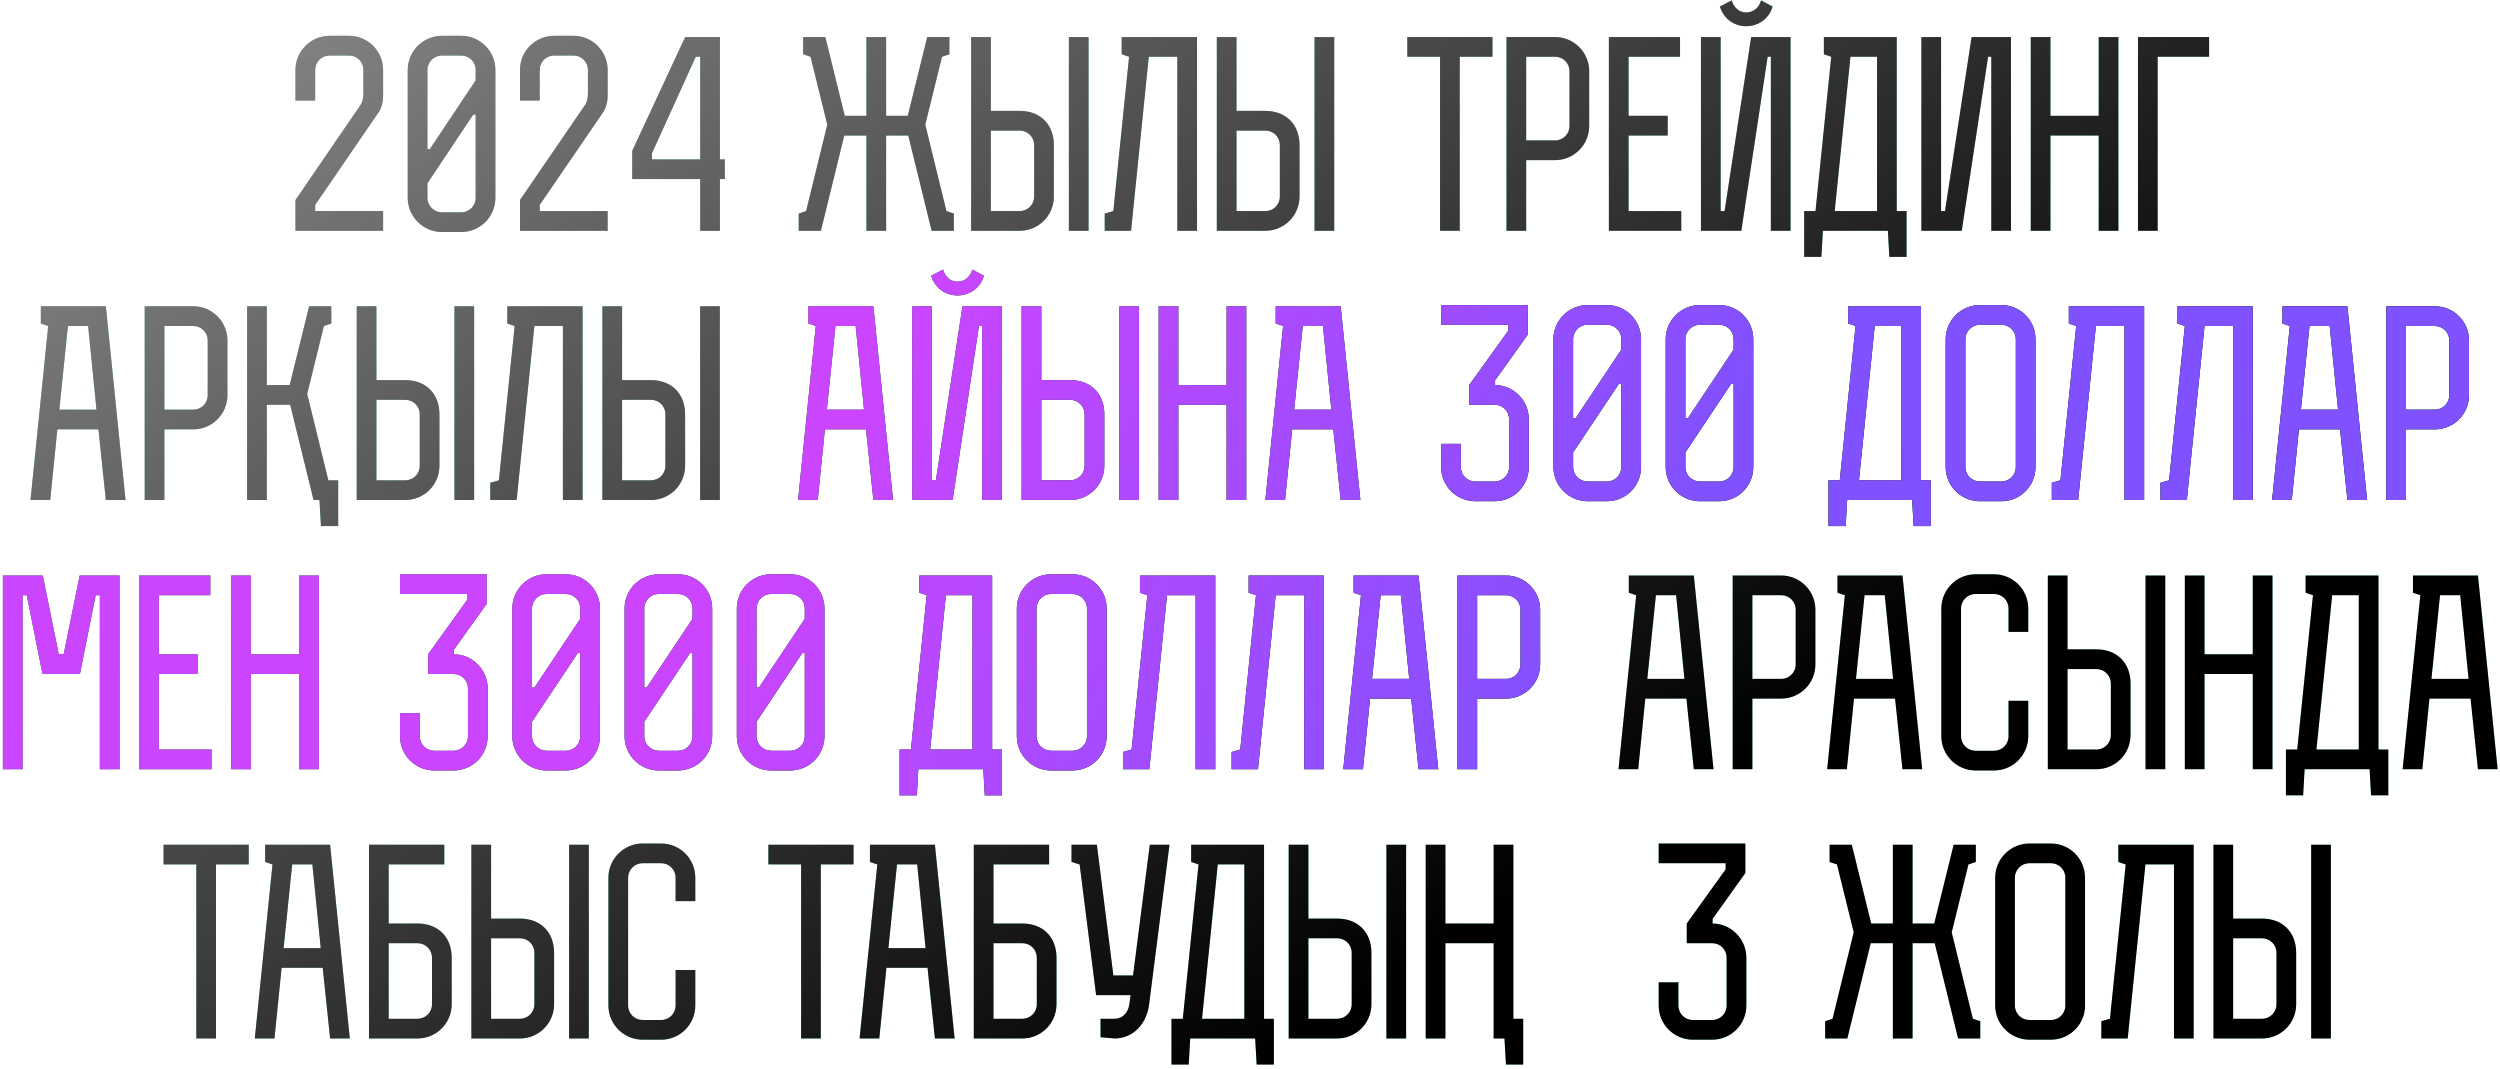
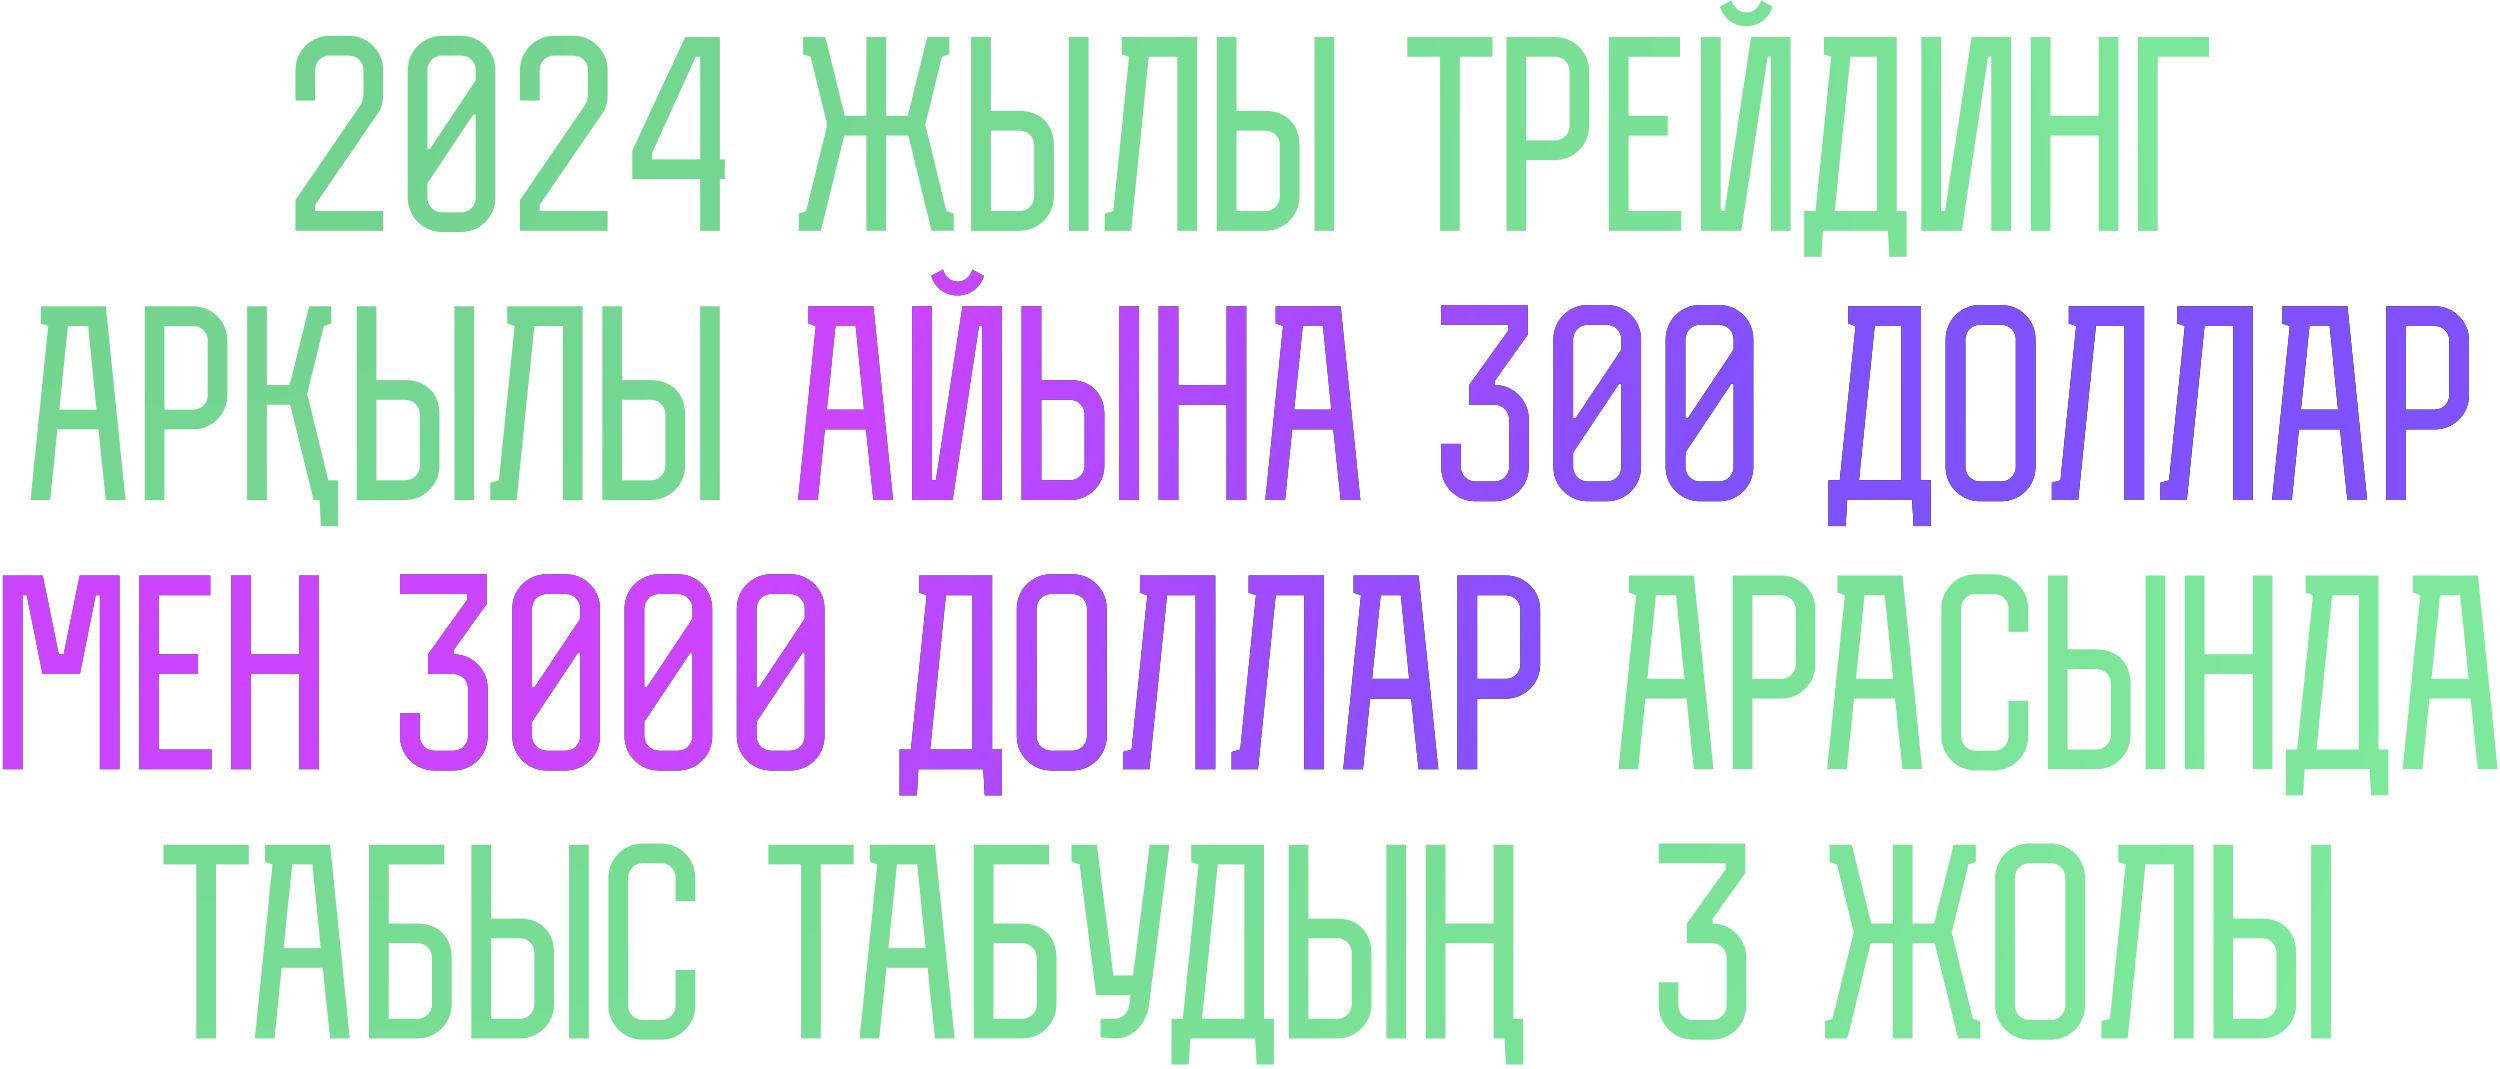
<svg xmlns="http://www.w3.org/2000/svg" width="325" height="139" viewBox="0 0 325 139" fill="none">
  <path d="M49.804 27.44V30H38.413V26L46.892 13.616C47.181 13.2 47.245 12.528 47.245 12.112V9.104C47.245 8.048 46.413 7.216 45.356 7.216H42.861C41.804 7.216 40.972 8.048 40.972 9.104V13.072H38.413V9.104C38.413 6.64 40.397 4.656 42.861 4.656H45.356C47.821 4.656 49.804 6.64 49.804 9.104V12.432C49.804 13.296 49.581 14.032 49.228 14.576L40.972 26.64V27.44H49.804ZM59.95 4.656C62.414 4.656 64.398 6.64 64.398 9.104V25.712C64.398 28.176 62.414 30.16 59.95 30.16H57.454C55.022 30.16 53.006 28.176 53.006 25.712V9.104C53.006 6.64 55.022 4.656 57.454 4.656H59.95ZM61.838 25.712V14.896H61.518L55.566 23.824V25.712C55.566 26.768 56.43 27.6 57.454 27.6H59.95C61.006 27.6 61.838 26.768 61.838 25.712ZM55.566 9.104V19.376H55.886L61.838 10.448V9.104C61.838 8.048 61.006 7.216 59.95 7.216H57.454C56.43 7.216 55.566 8.048 55.566 9.104ZM78.992 27.44V30H67.6V26L76.08 13.616C76.368 13.2 76.432 12.528 76.432 12.112V9.104C76.432 8.048 75.6 7.216 74.544 7.216H72.048C70.992 7.216 70.16 8.048 70.16 9.104V13.072H67.6V9.104C67.6 6.64 69.584 4.656 72.048 4.656H74.544C77.008 4.656 78.992 6.64 78.992 9.104V12.432C78.992 13.296 78.768 14.032 78.416 14.576L70.16 26.64V27.44H78.992ZM93.586 23.28V30H91.026V23.28H82.194V19.6L89.074 4.816H93.586V20.72H94.226V23.28H93.586ZM90.45 7.376L84.754 19.92V20.72H91.026V7.376H90.45ZM104.411 7.056V4.816H107.291L109.819 15.056H112.635V4.816H115.195V15.056H118.011L120.539 4.816H123.419V7.056L122.459 7.376L120.283 16.208L123.035 27.44L123.995 27.76V30H121.115L118.075 17.616H115.195V30H112.635V17.616H109.755L106.715 30H103.835V27.76L104.795 27.44L107.547 16.208L105.371 7.376L104.411 7.056ZM128.809 27.44H132.553C133.609 27.44 134.441 26.608 134.441 25.552V18.864C134.441 17.808 133.609 16.976 132.553 16.976H128.809V27.44ZM126.249 4.816H128.809V14.416H132.553C135.241 14.416 137.001 16.176 137.001 18.864V25.552C137.001 28.016 135.017 30 132.553 30H126.249V4.816ZM141.513 4.816V30H138.953V4.816H141.513ZM155.613 4.816V30H153.053V7.376H149.341L147.037 30H143.613V27.76L144.733 27.44L146.781 7.376L145.821 7.056V4.816H155.613ZM160.746 27.44H164.49C165.546 27.44 166.378 26.608 166.378 25.552V18.864C166.378 17.808 165.546 16.976 164.49 16.976H160.746V27.44ZM158.186 4.816H160.746V14.416H164.49C167.178 14.416 168.938 16.176 168.938 18.864V25.552C168.938 28.016 166.954 30 164.49 30H158.186V4.816ZM173.45 4.816V30H170.89V4.816H173.45ZM189.766 7.376V30H187.206V7.376H182.95V4.816H194.022V7.376H189.766ZM198.403 20.816V30H195.843V4.816H202.147C204.611 4.816 206.595 6.8 206.595 9.264V16.368C206.595 18.832 204.611 20.816 202.147 20.816H198.403ZM198.403 7.376V18.256H202.147C203.203 18.256 204.035 17.424 204.035 16.368V9.264C204.035 8.208 203.203 7.376 202.147 7.376H198.403ZM218.403 4.816V7.376H211.715V15.056H216.803V17.616H211.715V27.44H218.563V30H209.155V4.816H218.403ZM228.932 0.048C228.708 0.944 227.972 1.616 227.012 1.616C226.052 1.616 225.38 0.944 225.124 0.048L223.588 0.848C224.036 2.352 225.348 3.408 227.012 3.408C228.644 3.408 230.02 2.352 230.436 0.848L228.932 0.048ZM227.652 4.816H232.772V30H230.212V7.376H229.796L226.372 30H221.124V4.816H223.684V27.44H224.196L227.652 4.816ZM246.575 27.44H247.855V33.392H245.615L245.423 30H236.975L236.783 33.392H234.543V27.44H236.015L238.062 7.376L237.103 7.056V4.816H246.575V27.44ZM238.511 27.44H244.015V7.376H240.559L238.511 27.44ZM252.852 27.44L256.308 4.816H261.428V30H258.868V7.376H258.452L255.028 30H249.78V4.816H252.34V27.44H252.852ZM275.391 4.816V30H272.831V17.616H266.559V30H263.999V4.816H266.559V15.056H272.831V4.816H275.391ZM287.184 4.816V7.376H280.496V30H277.936V4.816H287.184ZM13.758 39.816L16.318 65H13.758L12.798 55.816H7.454L6.526 65H3.966L6.27 42.376L5.31 42.056V39.816H13.758ZM8.83 42.376L7.71 53.256H12.542L11.454 42.376H8.83ZM21.371 55.816V65H18.811V39.816H25.115C27.579 39.816 29.563 41.8 29.563 44.264V51.368C29.563 53.832 27.579 55.816 25.115 55.816H21.371ZM21.371 42.376V53.256H25.115C26.171 53.256 27.003 52.424 27.003 51.368V44.264C27.003 43.208 26.171 42.376 25.115 42.376H21.371ZM39.932 51.208L42.684 62.44H43.964V68.392H41.724L41.532 65H40.764L37.724 52.616H34.684V65H32.124V39.816H34.684V50.056H37.66L40.188 39.816H43.068V42.056L42.108 42.376L39.932 51.208ZM48.934 62.44H52.678C53.734 62.44 54.566 61.608 54.566 60.552V53.864C54.566 52.808 53.734 51.976 52.678 51.976H48.934V62.44ZM46.374 39.816H48.934V49.416H52.678C55.366 49.416 57.126 51.176 57.126 53.864V60.552C57.126 63.016 55.142 65 52.678 65H46.374V39.816ZM61.638 39.816V65H59.078V39.816H61.638ZM75.738 39.816V65H73.178V42.376H69.466L67.162 65H63.738V62.76L64.858 62.44L66.906 42.376L65.946 42.056V39.816H75.738ZM80.871 62.44H84.615C85.671 62.44 86.503 61.608 86.503 60.552V53.864C86.503 52.808 85.671 51.976 84.615 51.976H80.871V62.44ZM78.311 39.816H80.871V49.416H84.615C87.303 49.416 89.063 51.176 89.063 53.864V60.552C89.063 63.016 87.079 65 84.615 65H78.311V39.816ZM93.575 39.816V65H91.015V39.816H93.575ZM220.196 74.816L222.756 100H220.196L219.236 90.816H213.891L212.964 100H210.404L212.708 77.376L211.748 77.056V74.816H220.196ZM215.268 77.376L214.148 88.256H218.98L217.892 77.376H215.268ZM227.809 90.816V100H225.249V74.816H231.553C234.017 74.816 236.001 76.8 236.001 79.264V86.368C236.001 88.832 234.017 90.816 231.553 90.816H227.809ZM227.809 77.376V88.256H231.553C232.609 88.256 233.441 87.424 233.441 86.368V79.264C233.441 78.208 232.609 77.376 231.553 77.376H227.809ZM247.321 74.816L249.881 100H247.321L246.361 90.816H241.016L240.089 100H237.529L239.833 77.376L238.873 77.056V74.816H247.321ZM242.393 77.376L241.273 88.256H246.105L245.017 77.376H242.393ZM261.11 91.104H263.67V95.712C263.67 98.176 261.686 100.16 259.222 100.16H256.822C254.39 100.16 252.374 98.176 252.374 95.712V79.104C252.374 76.64 254.39 74.656 256.822 74.656H259.222C261.686 74.656 263.67 76.64 263.67 79.104V82.144H261.11V79.104C261.11 78.048 260.278 77.216 259.222 77.216H256.822C255.798 77.216 254.934 78.048 254.934 79.104V95.712C254.934 96.768 255.798 97.6 256.822 97.6H259.222C260.278 97.6 261.11 96.768 261.11 95.712V91.104ZM268.778 97.44H272.522C273.578 97.44 274.41 96.608 274.41 95.552V88.864C274.41 87.808 273.578 86.976 272.522 86.976H268.778V97.44ZM266.218 74.816H268.778V84.416H272.522C275.21 84.416 276.97 86.176 276.97 88.864V95.552C276.97 98.016 274.986 100 272.522 100H266.218V74.816ZM281.482 74.816V100H278.922V74.816H281.482ZM295.422 74.816V100H292.862V87.616H286.59V100H284.03V74.816H286.59V85.056H292.862V74.816H295.422ZM309.2 97.44H310.48V103.392H308.24L308.048 100H299.6L299.408 103.392H297.168V97.44H298.64L300.688 77.376L299.728 77.056V74.816H309.2V97.44ZM301.136 97.44H306.64V77.376H303.184L301.136 97.44ZM322.133 74.816L324.693 100H322.133L321.173 90.816H315.829L314.901 100H312.341L314.645 77.376L313.685 77.056V74.816H322.133ZM317.205 77.376L316.085 88.256H320.917L319.829 77.376H317.205ZM28.079 112.376V135H25.519V112.376H21.263V109.816H32.335V112.376H28.079ZM42.914 109.816L45.474 135H42.914L41.954 125.816H36.61L35.682 135H33.122L35.426 112.376L34.466 112.056V109.816H42.914ZM37.986 112.376L36.866 123.256H41.698L40.61 112.376H37.986ZM50.528 132.44H54.272C55.328 132.44 56.16 131.608 56.16 130.552V124.504C56.16 123.448 55.328 122.616 54.272 122.616H50.528V132.44ZM57.76 109.816V112.376H50.528V120.056H54.272C56.959 120.056 58.719 121.816 58.719 124.504V130.552C58.719 133.016 56.736 135 54.272 135H47.968V109.816H57.76ZM63.84 132.44H67.584C68.64 132.44 69.472 131.608 69.472 130.552V123.864C69.472 122.808 68.64 121.976 67.584 121.976H63.84V132.44ZM61.28 109.816H63.84V119.416H67.584C70.272 119.416 72.032 121.176 72.032 123.864V130.552C72.032 133.016 70.048 135 67.584 135H61.28V109.816ZM76.544 109.816V135H73.984V109.816H76.544ZM87.829 126.104H90.388V130.712C90.388 133.176 88.404 135.16 85.941 135.16H83.54C81.109 135.16 79.093 133.176 79.093 130.712V114.104C79.093 111.64 81.109 109.656 83.54 109.656H85.941C88.404 109.656 90.388 111.64 90.388 114.104V117.144H87.829V114.104C87.829 113.048 86.996 112.216 85.941 112.216H83.54C82.516 112.216 81.653 113.048 81.653 114.104V130.712C81.653 131.768 82.516 132.6 83.54 132.6H85.941C86.996 132.6 87.829 131.768 87.829 130.712V126.104ZM106.704 112.376V135H104.144V112.376H99.888V109.816H110.96V112.376H106.704ZM121.539 109.816L124.099 135H121.539L120.579 125.816H115.235L114.307 135H111.747L114.051 112.376L113.091 112.056V109.816H121.539ZM116.611 112.376L115.491 123.256H120.323L119.235 112.376H116.611ZM129.153 132.44H132.897C133.953 132.44 134.785 131.608 134.785 130.552V124.504C134.785 123.448 133.953 122.616 132.897 122.616H129.153V132.44ZM136.385 109.816V112.376H129.153V120.056H132.897C135.585 120.056 137.345 121.816 137.345 124.504V130.552C137.345 133.016 135.361 135 132.897 135H126.593V109.816H136.385ZM146.817 130.552L146.977 129.368H142.497L140.353 112.376L139.297 112.056V109.816H142.593L144.737 126.808H147.297L149.473 109.816H152.033L149.377 130.616C149.057 133.08 147.329 135 144.897 135L143.073 134.84V132.44H144.897C145.953 132.44 146.657 131.64 146.817 130.552ZM164.325 132.44H165.605V138.392H163.365L163.173 135H154.725L154.533 138.392H152.293V132.44H153.765L155.812 112.376L154.853 112.056V109.816H164.325V132.44ZM156.261 132.44H161.765V112.376H158.309L156.261 132.44ZM170.09 132.44H173.834C174.89 132.44 175.722 131.608 175.722 130.552V123.864C175.722 122.808 174.89 121.976 173.834 121.976H170.09V132.44ZM167.53 109.816H170.09V119.416H173.834C176.522 119.416 178.282 121.176 178.282 123.864V130.552C178.282 133.016 176.298 135 173.834 135H167.53V109.816ZM182.794 109.816V135H180.234V109.816H182.794ZM196.735 132.44H198.015V138.392H195.775L195.583 135H194.175V122.616H187.903V135H185.343V109.816H187.903V120.056H194.175V109.816H196.735V132.44ZM215.631 112.216V109.656H226.895V113.496L222.639 119.448V120.056C225.071 120.088 227.023 122.072 227.023 124.504V130.712C227.023 133.176 225.039 135.16 222.575 135.16H220.079C217.615 135.16 215.631 133.176 215.631 130.712V127.704H218.191V130.712C218.191 131.768 219.023 132.6 220.079 132.6H222.575C223.631 132.6 224.463 131.768 224.463 130.712V124.504C224.463 123.448 223.631 122.616 222.575 122.616H219.279V120.056L224.335 113.016V112.216H215.631ZM237.849 112.056V109.816H240.729L243.257 120.056H246.073V109.816H248.633V120.056H251.449L253.977 109.816H256.857V112.056L255.897 112.376L253.721 121.208L256.473 132.44L257.433 132.76V135H254.553L251.513 122.616H248.633V135H246.073V122.616H243.193L240.153 135H237.273V132.76L238.233 132.44L240.985 121.208L238.809 112.376L237.849 112.056ZM266.606 109.656C269.07 109.656 271.054 111.64 271.054 114.104V130.712C271.054 133.176 269.07 135.16 266.606 135.16H263.822C261.39 135.16 259.374 133.176 259.374 130.712V114.104C259.374 111.64 261.39 109.656 263.822 109.656H266.606ZM268.494 130.712V114.104C268.494 113.048 267.662 112.216 266.606 112.216H263.822C262.798 112.216 261.934 113.048 261.934 114.104V130.712C261.934 131.768 262.798 132.6 263.822 132.6H266.606C267.662 132.6 268.494 131.768 268.494 130.712ZM285.176 109.816V135H282.616V112.376H278.904L276.6 135H273.176V132.76L274.296 132.44L276.344 112.376L275.384 112.056V109.816H285.176ZM290.309 132.44H294.053C295.109 132.44 295.941 131.608 295.941 130.552V123.864C295.941 122.808 295.109 121.976 294.053 121.976H290.309V132.44ZM287.749 109.816H290.309V119.416H294.053C296.741 119.416 298.501 121.176 298.501 123.864V130.552C298.501 133.016 296.517 135 294.053 135H287.749V109.816ZM303.013 109.816V135H300.453V109.816H303.013Z" fill="url(#paint0_radial_309_48)" />
-   <path d="M49.804 27.44V30H38.413V26L46.892 13.616C47.181 13.2 47.245 12.528 47.245 12.112V9.104C47.245 8.048 46.413 7.216 45.356 7.216H42.861C41.804 7.216 40.972 8.048 40.972 9.104V13.072H38.413V9.104C38.413 6.64 40.397 4.656 42.861 4.656H45.356C47.821 4.656 49.804 6.64 49.804 9.104V12.432C49.804 13.296 49.581 14.032 49.228 14.576L40.972 26.64V27.44H49.804ZM59.95 4.656C62.414 4.656 64.398 6.64 64.398 9.104V25.712C64.398 28.176 62.414 30.16 59.95 30.16H57.454C55.022 30.16 53.006 28.176 53.006 25.712V9.104C53.006 6.64 55.022 4.656 57.454 4.656H59.95ZM61.838 25.712V14.896H61.518L55.566 23.824V25.712C55.566 26.768 56.43 27.6 57.454 27.6H59.95C61.006 27.6 61.838 26.768 61.838 25.712ZM55.566 9.104V19.376H55.886L61.838 10.448V9.104C61.838 8.048 61.006 7.216 59.95 7.216H57.454C56.43 7.216 55.566 8.048 55.566 9.104ZM78.992 27.44V30H67.6V26L76.08 13.616C76.368 13.2 76.432 12.528 76.432 12.112V9.104C76.432 8.048 75.6 7.216 74.544 7.216H72.048C70.992 7.216 70.16 8.048 70.16 9.104V13.072H67.6V9.104C67.6 6.64 69.584 4.656 72.048 4.656H74.544C77.008 4.656 78.992 6.64 78.992 9.104V12.432C78.992 13.296 78.768 14.032 78.416 14.576L70.16 26.64V27.44H78.992ZM93.586 23.28V30H91.026V23.28H82.194V19.6L89.074 4.816H93.586V20.72H94.226V23.28H93.586ZM90.45 7.376L84.754 19.92V20.72H91.026V7.376H90.45ZM104.411 7.056V4.816H107.291L109.819 15.056H112.635V4.816H115.195V15.056H118.011L120.539 4.816H123.419V7.056L122.459 7.376L120.283 16.208L123.035 27.44L123.995 27.76V30H121.115L118.075 17.616H115.195V30H112.635V17.616H109.755L106.715 30H103.835V27.76L104.795 27.44L107.547 16.208L105.371 7.376L104.411 7.056ZM128.809 27.44H132.553C133.609 27.44 134.441 26.608 134.441 25.552V18.864C134.441 17.808 133.609 16.976 132.553 16.976H128.809V27.44ZM126.249 4.816H128.809V14.416H132.553C135.241 14.416 137.001 16.176 137.001 18.864V25.552C137.001 28.016 135.017 30 132.553 30H126.249V4.816ZM141.513 4.816V30H138.953V4.816H141.513ZM155.613 4.816V30H153.053V7.376H149.341L147.037 30H143.613V27.76L144.733 27.44L146.781 7.376L145.821 7.056V4.816H155.613ZM160.746 27.44H164.49C165.546 27.44 166.378 26.608 166.378 25.552V18.864C166.378 17.808 165.546 16.976 164.49 16.976H160.746V27.44ZM158.186 4.816H160.746V14.416H164.49C167.178 14.416 168.938 16.176 168.938 18.864V25.552C168.938 28.016 166.954 30 164.49 30H158.186V4.816ZM173.45 4.816V30H170.89V4.816H173.45ZM189.766 7.376V30H187.206V7.376H182.95V4.816H194.022V7.376H189.766ZM198.403 20.816V30H195.843V4.816H202.147C204.611 4.816 206.595 6.8 206.595 9.264V16.368C206.595 18.832 204.611 20.816 202.147 20.816H198.403ZM198.403 7.376V18.256H202.147C203.203 18.256 204.035 17.424 204.035 16.368V9.264C204.035 8.208 203.203 7.376 202.147 7.376H198.403ZM218.403 4.816V7.376H211.715V15.056H216.803V17.616H211.715V27.44H218.563V30H209.155V4.816H218.403ZM228.932 0.048C228.708 0.944 227.972 1.616 227.012 1.616C226.052 1.616 225.38 0.944 225.124 0.048L223.588 0.848C224.036 2.352 225.348 3.408 227.012 3.408C228.644 3.408 230.02 2.352 230.436 0.848L228.932 0.048ZM227.652 4.816H232.772V30H230.212V7.376H229.796L226.372 30H221.124V4.816H223.684V27.44H224.196L227.652 4.816ZM246.575 27.44H247.855V33.392H245.615L245.423 30H236.975L236.783 33.392H234.543V27.44H236.015L238.062 7.376L237.103 7.056V4.816H246.575V27.44ZM238.511 27.44H244.015V7.376H240.559L238.511 27.44ZM252.852 27.44L256.308 4.816H261.428V30H258.868V7.376H258.452L255.028 30H249.78V4.816H252.34V27.44H252.852ZM275.391 4.816V30H272.831V17.616H266.559V30H263.999V4.816H266.559V15.056H272.831V4.816H275.391ZM287.184 4.816V7.376H280.496V30H277.936V4.816H287.184ZM13.758 39.816L16.318 65H13.758L12.798 55.816H7.454L6.526 65H3.966L6.27 42.376L5.31 42.056V39.816H13.758ZM8.83 42.376L7.71 53.256H12.542L11.454 42.376H8.83ZM21.371 55.816V65H18.811V39.816H25.115C27.579 39.816 29.563 41.8 29.563 44.264V51.368C29.563 53.832 27.579 55.816 25.115 55.816H21.371ZM21.371 42.376V53.256H25.115C26.171 53.256 27.003 52.424 27.003 51.368V44.264C27.003 43.208 26.171 42.376 25.115 42.376H21.371ZM39.932 51.208L42.684 62.44H43.964V68.392H41.724L41.532 65H40.764L37.724 52.616H34.684V65H32.124V39.816H34.684V50.056H37.66L40.188 39.816H43.068V42.056L42.108 42.376L39.932 51.208ZM48.934 62.44H52.678C53.734 62.44 54.566 61.608 54.566 60.552V53.864C54.566 52.808 53.734 51.976 52.678 51.976H48.934V62.44ZM46.374 39.816H48.934V49.416H52.678C55.366 49.416 57.126 51.176 57.126 53.864V60.552C57.126 63.016 55.142 65 52.678 65H46.374V39.816ZM61.638 39.816V65H59.078V39.816H61.638ZM75.738 39.816V65H73.178V42.376H69.466L67.162 65H63.738V62.76L64.858 62.44L66.906 42.376L65.946 42.056V39.816H75.738ZM80.871 62.44H84.615C85.671 62.44 86.503 61.608 86.503 60.552V53.864C86.503 52.808 85.671 51.976 84.615 51.976H80.871V62.44ZM78.311 39.816H80.871V49.416H84.615C87.303 49.416 89.063 51.176 89.063 53.864V60.552C89.063 63.016 87.079 65 84.615 65H78.311V39.816ZM93.575 39.816V65H91.015V39.816H93.575ZM220.196 74.816L222.756 100H220.196L219.236 90.816H213.891L212.964 100H210.404L212.708 77.376L211.748 77.056V74.816H220.196ZM215.268 77.376L214.148 88.256H218.98L217.892 77.376H215.268ZM227.809 90.816V100H225.249V74.816H231.553C234.017 74.816 236.001 76.8 236.001 79.264V86.368C236.001 88.832 234.017 90.816 231.553 90.816H227.809ZM227.809 77.376V88.256H231.553C232.609 88.256 233.441 87.424 233.441 86.368V79.264C233.441 78.208 232.609 77.376 231.553 77.376H227.809ZM247.321 74.816L249.881 100H247.321L246.361 90.816H241.016L240.089 100H237.529L239.833 77.376L238.873 77.056V74.816H247.321ZM242.393 77.376L241.273 88.256H246.105L245.017 77.376H242.393ZM261.11 91.104H263.67V95.712C263.67 98.176 261.686 100.16 259.222 100.16H256.822C254.39 100.16 252.374 98.176 252.374 95.712V79.104C252.374 76.64 254.39 74.656 256.822 74.656H259.222C261.686 74.656 263.67 76.64 263.67 79.104V82.144H261.11V79.104C261.11 78.048 260.278 77.216 259.222 77.216H256.822C255.798 77.216 254.934 78.048 254.934 79.104V95.712C254.934 96.768 255.798 97.6 256.822 97.6H259.222C260.278 97.6 261.11 96.768 261.11 95.712V91.104ZM268.778 97.44H272.522C273.578 97.44 274.41 96.608 274.41 95.552V88.864C274.41 87.808 273.578 86.976 272.522 86.976H268.778V97.44ZM266.218 74.816H268.778V84.416H272.522C275.21 84.416 276.97 86.176 276.97 88.864V95.552C276.97 98.016 274.986 100 272.522 100H266.218V74.816ZM281.482 74.816V100H278.922V74.816H281.482ZM295.422 74.816V100H292.862V87.616H286.59V100H284.03V74.816H286.59V85.056H292.862V74.816H295.422ZM309.2 97.44H310.48V103.392H308.24L308.048 100H299.6L299.408 103.392H297.168V97.44H298.64L300.688 77.376L299.728 77.056V74.816H309.2V97.44ZM301.136 97.44H306.64V77.376H303.184L301.136 97.44ZM322.133 74.816L324.693 100H322.133L321.173 90.816H315.829L314.901 100H312.341L314.645 77.376L313.685 77.056V74.816H322.133ZM317.205 77.376L316.085 88.256H320.917L319.829 77.376H317.205ZM28.079 112.376V135H25.519V112.376H21.263V109.816H32.335V112.376H28.079ZM42.914 109.816L45.474 135H42.914L41.954 125.816H36.61L35.682 135H33.122L35.426 112.376L34.466 112.056V109.816H42.914ZM37.986 112.376L36.866 123.256H41.698L40.61 112.376H37.986ZM50.528 132.44H54.272C55.328 132.44 56.16 131.608 56.16 130.552V124.504C56.16 123.448 55.328 122.616 54.272 122.616H50.528V132.44ZM57.76 109.816V112.376H50.528V120.056H54.272C56.959 120.056 58.719 121.816 58.719 124.504V130.552C58.719 133.016 56.736 135 54.272 135H47.968V109.816H57.76ZM63.84 132.44H67.584C68.64 132.44 69.472 131.608 69.472 130.552V123.864C69.472 122.808 68.64 121.976 67.584 121.976H63.84V132.44ZM61.28 109.816H63.84V119.416H67.584C70.272 119.416 72.032 121.176 72.032 123.864V130.552C72.032 133.016 70.048 135 67.584 135H61.28V109.816ZM76.544 109.816V135H73.984V109.816H76.544ZM87.829 126.104H90.388V130.712C90.388 133.176 88.404 135.16 85.941 135.16H83.54C81.109 135.16 79.093 133.176 79.093 130.712V114.104C79.093 111.64 81.109 109.656 83.54 109.656H85.941C88.404 109.656 90.388 111.64 90.388 114.104V117.144H87.829V114.104C87.829 113.048 86.996 112.216 85.941 112.216H83.54C82.516 112.216 81.653 113.048 81.653 114.104V130.712C81.653 131.768 82.516 132.6 83.54 132.6H85.941C86.996 132.6 87.829 131.768 87.829 130.712V126.104ZM106.704 112.376V135H104.144V112.376H99.888V109.816H110.96V112.376H106.704ZM121.539 109.816L124.099 135H121.539L120.579 125.816H115.235L114.307 135H111.747L114.051 112.376L113.091 112.056V109.816H121.539ZM116.611 112.376L115.491 123.256H120.323L119.235 112.376H116.611ZM129.153 132.44H132.897C133.953 132.44 134.785 131.608 134.785 130.552V124.504C134.785 123.448 133.953 122.616 132.897 122.616H129.153V132.44ZM136.385 109.816V112.376H129.153V120.056H132.897C135.585 120.056 137.345 121.816 137.345 124.504V130.552C137.345 133.016 135.361 135 132.897 135H126.593V109.816H136.385ZM146.817 130.552L146.977 129.368H142.497L140.353 112.376L139.297 112.056V109.816H142.593L144.737 126.808H147.297L149.473 109.816H152.033L149.377 130.616C149.057 133.08 147.329 135 144.897 135L143.073 134.84V132.44H144.897C145.953 132.44 146.657 131.64 146.817 130.552ZM164.325 132.44H165.605V138.392H163.365L163.173 135H154.725L154.533 138.392H152.293V132.44H153.765L155.812 112.376L154.853 112.056V109.816H164.325V132.44ZM156.261 132.44H161.765V112.376H158.309L156.261 132.44ZM170.09 132.44H173.834C174.89 132.44 175.722 131.608 175.722 130.552V123.864C175.722 122.808 174.89 121.976 173.834 121.976H170.09V132.44ZM167.53 109.816H170.09V119.416H173.834C176.522 119.416 178.282 121.176 178.282 123.864V130.552C178.282 133.016 176.298 135 173.834 135H167.53V109.816ZM182.794 109.816V135H180.234V109.816H182.794ZM196.735 132.44H198.015V138.392H195.775L195.583 135H194.175V122.616H187.903V135H185.343V109.816H187.903V120.056H194.175V109.816H196.735V132.44ZM215.631 112.216V109.656H226.895V113.496L222.639 119.448V120.056C225.071 120.088 227.023 122.072 227.023 124.504V130.712C227.023 133.176 225.039 135.16 222.575 135.16H220.079C217.615 135.16 215.631 133.176 215.631 130.712V127.704H218.191V130.712C218.191 131.768 219.023 132.6 220.079 132.6H222.575C223.631 132.6 224.463 131.768 224.463 130.712V124.504C224.463 123.448 223.631 122.616 222.575 122.616H219.279V120.056L224.335 113.016V112.216H215.631ZM237.849 112.056V109.816H240.729L243.257 120.056H246.073V109.816H248.633V120.056H251.449L253.977 109.816H256.857V112.056L255.897 112.376L253.721 121.208L256.473 132.44L257.433 132.76V135H254.553L251.513 122.616H248.633V135H246.073V122.616H243.193L240.153 135H237.273V132.76L238.233 132.44L240.985 121.208L238.809 112.376L237.849 112.056ZM266.606 109.656C269.07 109.656 271.054 111.64 271.054 114.104V130.712C271.054 133.176 269.07 135.16 266.606 135.16H263.822C261.39 135.16 259.374 133.176 259.374 130.712V114.104C259.374 111.64 261.39 109.656 263.822 109.656H266.606ZM268.494 130.712V114.104C268.494 113.048 267.662 112.216 266.606 112.216H263.822C262.798 112.216 261.934 113.048 261.934 114.104V130.712C261.934 131.768 262.798 132.6 263.822 132.6H266.606C267.662 132.6 268.494 131.768 268.494 130.712ZM285.176 109.816V135H282.616V112.376H278.904L276.6 135H273.176V132.76L274.296 132.44L276.344 112.376L275.384 112.056V109.816H285.176ZM290.309 132.44H294.053C295.109 132.44 295.941 131.608 295.941 130.552V123.864C295.941 122.808 295.109 121.976 294.053 121.976H290.309V132.44ZM287.749 109.816H290.309V119.416H294.053C296.741 119.416 298.501 121.176 298.501 123.864V130.552C298.501 133.016 296.517 135 294.053 135H287.749V109.816ZM303.013 109.816V135H300.453V109.816H303.013Z" fill="url(#paint1_linear_309_48)" />
  <path d="M113.539 39.816L116.099 65H113.539L112.579 55.816H107.235L106.307 65H103.747L106.051 42.376L105.091 42.056V39.816H113.539ZM108.611 42.376L107.491 53.256H112.323L111.235 42.376H108.611ZM126.401 35.048C126.177 35.944 125.441 36.616 124.481 36.616C123.521 36.616 122.849 35.944 122.593 35.048L121.057 35.848C121.505 37.352 122.817 38.408 124.481 38.408C126.113 38.408 127.489 37.352 127.905 35.848L126.401 35.048ZM125.121 39.816H130.241V65H127.681V42.376H127.265L123.841 65H118.593V39.816H121.153V62.44H121.665L125.121 39.816ZM135.371 62.44H139.115C140.171 62.44 141.003 61.608 141.003 60.552V53.864C141.003 52.808 140.171 51.976 139.115 51.976H135.371V62.44ZM132.811 39.816H135.371V49.416H139.115C141.803 49.416 143.563 51.176 143.563 53.864V60.552C143.563 63.016 141.579 65 139.115 65H132.811V39.816ZM148.075 39.816V65H145.515V39.816H148.075ZM162.016 39.816V65H159.456V52.616H153.184V65H150.624V39.816H153.184V50.056H159.456V39.816H162.016ZM174.289 39.816L176.849 65H174.289L173.329 55.816H167.985L167.057 65H164.497L166.801 42.376L165.841 42.056V39.816H174.289ZM169.361 42.376L168.241 53.256H173.073L171.985 42.376H169.361ZM187.35 42.216V39.656H198.614V43.496L194.358 49.448V50.056C196.79 50.088 198.742 52.072 198.742 54.504V60.712C198.742 63.176 196.758 65.16 194.294 65.16H191.798C189.334 65.16 187.35 63.176 187.35 60.712V57.704H189.91V60.712C189.91 61.768 190.742 62.6 191.798 62.6H194.294C195.35 62.6 196.182 61.768 196.182 60.712V54.504C196.182 53.448 195.35 52.616 194.294 52.616H190.998V50.056L196.054 43.016V42.216H187.35ZM208.888 39.656C211.352 39.656 213.336 41.64 213.336 44.104V60.712C213.336 63.176 211.352 65.16 208.888 65.16H206.392C203.96 65.16 201.944 63.176 201.944 60.712V44.104C201.944 41.64 203.96 39.656 206.392 39.656H208.888ZM210.776 60.712V49.896H210.456L204.504 58.824V60.712C204.504 61.768 205.368 62.6 206.392 62.6H208.888C209.944 62.6 210.776 61.768 210.776 60.712ZM204.504 44.104V54.376H204.824L210.776 45.448V44.104C210.776 43.048 209.944 42.216 208.888 42.216H206.392C205.368 42.216 204.504 43.048 204.504 44.104ZM223.482 39.656C225.946 39.656 227.93 41.64 227.93 44.104V60.712C227.93 63.176 225.946 65.16 223.482 65.16H220.986C218.554 65.16 216.538 63.176 216.538 60.712V44.104C216.538 41.64 218.554 39.656 220.986 39.656H223.482ZM225.37 60.712V49.896H225.05L219.098 58.824V60.712C219.098 61.768 219.962 62.6 220.986 62.6H223.482C224.538 62.6 225.37 61.768 225.37 60.712ZM219.098 44.104V54.376H219.418L225.37 45.448V44.104C225.37 43.048 224.538 42.216 223.482 42.216H220.986C219.962 42.216 219.098 43.048 219.098 44.104ZM249.731 62.44H251.011V68.392H248.771L248.579 65H240.131L239.939 68.392H237.699V62.44H239.171L241.219 42.376L240.259 42.056V39.816H249.731V62.44ZM241.667 62.44H247.171V42.376H243.715L241.667 62.44ZM260.168 39.656C262.632 39.656 264.616 41.64 264.616 44.104V60.712C264.616 63.176 262.632 65.16 260.168 65.16H257.384C254.952 65.16 252.936 63.176 252.936 60.712V44.104C252.936 41.64 254.952 39.656 257.384 39.656H260.168ZM262.056 60.712V44.104C262.056 43.048 261.224 42.216 260.168 42.216H257.384C256.36 42.216 255.496 43.048 255.496 44.104V60.712C255.496 61.768 256.36 62.6 257.384 62.6H260.168C261.224 62.6 262.056 61.768 262.056 60.712ZM278.738 39.816V65H276.178V42.376H272.466L270.162 65H266.738V62.76L267.858 62.44L269.906 42.376L268.946 42.056V39.816H278.738ZM292.863 39.816V65H290.303V42.376H286.591L284.287 65H280.863V62.76L281.983 62.44L284.031 42.376L283.071 42.056V39.816H292.863ZM305.164 39.816L307.724 65H305.164L304.204 55.816H298.86L297.932 65H295.372L297.676 42.376L296.716 42.056V39.816H305.164ZM300.236 42.376L299.116 53.256H303.948L302.86 42.376H300.236ZM312.778 55.816V65H310.218V39.816H316.522C318.986 39.816 320.97 41.8 320.97 44.264V51.368C320.97 53.832 318.986 55.816 316.522 55.816H312.778ZM312.778 42.376V53.256H316.522C317.578 53.256 318.41 52.424 318.41 51.368V44.264C318.41 43.208 317.578 42.376 316.522 42.376H312.778ZM2.934 77.376V100H0.374V74.816H5.558L7.638 85.056H8.278L10.358 74.816H15.542V100H12.982V77.376H12.438L10.39 87.616H5.526L3.478 77.376H2.934ZM27.34 74.816V77.376H20.652V85.056H25.741V87.616H20.652V97.44H27.5V100H18.093V74.816H27.34ZM41.453 74.816V100H38.893V87.616H32.621V100H30.061V74.816H32.621V85.056H38.893V74.816H41.453ZM52.006 77.216V74.656H63.27V78.496L59.014 84.448V85.056C61.446 85.088 63.398 87.072 63.398 89.504V95.712C63.398 98.176 61.414 100.16 58.95 100.16H56.454C53.99 100.16 52.006 98.176 52.006 95.712V92.704H54.566V95.712C54.566 96.768 55.398 97.6 56.454 97.6H58.95C60.006 97.6 60.838 96.768 60.838 95.712V89.504C60.838 88.448 60.006 87.616 58.95 87.616H55.654V85.056L60.71 78.016V77.216H52.006ZM73.544 74.656C76.008 74.656 77.992 76.64 77.992 79.104V95.712C77.992 98.176 76.008 100.16 73.544 100.16H71.048C68.616 100.16 66.6 98.176 66.6 95.712V79.104C66.6 76.64 68.616 74.656 71.048 74.656H73.544ZM75.432 95.712V84.896H75.112L69.16 93.824V95.712C69.16 96.768 70.024 97.6 71.048 97.6H73.544C74.6 97.6 75.432 96.768 75.432 95.712ZM69.16 79.104V89.376H69.48L75.432 80.448V79.104C75.432 78.048 74.6 77.216 73.544 77.216H71.048C70.024 77.216 69.16 78.048 69.16 79.104ZM88.138 74.656C90.602 74.656 92.586 76.64 92.586 79.104V95.712C92.586 98.176 90.602 100.16 88.138 100.16H85.642C83.21 100.16 81.194 98.176 81.194 95.712V79.104C81.194 76.64 83.21 74.656 85.642 74.656H88.138ZM90.026 95.712V84.896H89.706L83.754 93.824V95.712C83.754 96.768 84.618 97.6 85.642 97.6H88.138C89.194 97.6 90.026 96.768 90.026 95.712ZM83.754 79.104V89.376H84.074L90.026 80.448V79.104C90.026 78.048 89.194 77.216 88.138 77.216H85.642C84.618 77.216 83.754 78.048 83.754 79.104ZM102.732 74.656C105.196 74.656 107.18 76.64 107.18 79.104V95.712C107.18 98.176 105.196 100.16 102.732 100.16H100.236C97.803 100.16 95.787 98.176 95.787 95.712V79.104C95.787 76.64 97.803 74.656 100.236 74.656H102.732ZM104.62 95.712V84.896H104.3L98.347 93.824V95.712C98.347 96.768 99.212 97.6 100.236 97.6H102.732C103.788 97.6 104.62 96.768 104.62 95.712ZM98.347 79.104V89.376H98.668L104.62 80.448V79.104C104.62 78.048 103.788 77.216 102.732 77.216H100.236C99.212 77.216 98.347 78.048 98.347 79.104ZM128.981 97.44H130.261V103.392H128.021L127.829 100H119.381L119.189 103.392H116.949V97.44H118.421L120.469 77.376L119.509 77.056V74.816H128.981V97.44ZM120.917 97.44H126.421V77.376H122.965L120.917 97.44ZM139.418 74.656C141.882 74.656 143.866 76.64 143.866 79.104V95.712C143.866 98.176 141.882 100.16 139.418 100.16H136.634C134.202 100.16 132.186 98.176 132.186 95.712V79.104C132.186 76.64 134.202 74.656 136.634 74.656H139.418ZM141.306 95.712V79.104C141.306 78.048 140.474 77.216 139.418 77.216H136.634C135.61 77.216 134.746 78.048 134.746 79.104V95.712C134.746 96.768 135.61 97.6 136.634 97.6H139.418C140.474 97.6 141.306 96.768 141.306 95.712ZM157.988 74.816V100H155.428V77.376H151.716L149.412 100H145.988V97.76L147.108 97.44L149.156 77.376L148.196 77.056V74.816H157.988ZM172.113 74.816V100H169.553V77.376H165.841L163.537 100H160.113V97.76L161.233 97.44L163.281 77.376L162.321 77.056V74.816H172.113ZM184.414 74.816L186.974 100H184.414L183.454 90.816H178.11L177.182 100H174.622L176.926 77.376L175.966 77.056V74.816H184.414ZM179.486 77.376L178.366 88.256H183.198L182.11 77.376H179.486ZM192.028 90.816V100H189.468V74.816H195.772C198.236 74.816 200.22 76.8 200.22 79.264V86.368C200.22 88.832 198.236 90.816 195.772 90.816H192.028ZM192.028 77.376V88.256H195.772C196.828 88.256 197.66 87.424 197.66 86.368V79.264C197.66 78.208 196.828 77.376 195.772 77.376H192.028Z" fill="url(#paint2_radial_309_48)" />
  <path d="M113.539 39.816L116.099 65H113.539L112.579 55.816H107.235L106.307 65H103.747L106.051 42.376L105.091 42.056V39.816H113.539ZM108.611 42.376L107.491 53.256H112.323L111.235 42.376H108.611ZM126.401 35.048C126.177 35.944 125.441 36.616 124.481 36.616C123.521 36.616 122.849 35.944 122.593 35.048L121.057 35.848C121.505 37.352 122.817 38.408 124.481 38.408C126.113 38.408 127.489 37.352 127.905 35.848L126.401 35.048ZM125.121 39.816H130.241V65H127.681V42.376H127.265L123.841 65H118.593V39.816H121.153V62.44H121.665L125.121 39.816ZM135.371 62.44H139.115C140.171 62.44 141.003 61.608 141.003 60.552V53.864C141.003 52.808 140.171 51.976 139.115 51.976H135.371V62.44ZM132.811 39.816H135.371V49.416H139.115C141.803 49.416 143.563 51.176 143.563 53.864V60.552C143.563 63.016 141.579 65 139.115 65H132.811V39.816ZM148.075 39.816V65H145.515V39.816H148.075ZM162.016 39.816V65H159.456V52.616H153.184V65H150.624V39.816H153.184V50.056H159.456V39.816H162.016ZM174.289 39.816L176.849 65H174.289L173.329 55.816H167.985L167.057 65H164.497L166.801 42.376L165.841 42.056V39.816H174.289ZM169.361 42.376L168.241 53.256H173.073L171.985 42.376H169.361ZM187.35 42.216V39.656H198.614V43.496L194.358 49.448V50.056C196.79 50.088 198.742 52.072 198.742 54.504V60.712C198.742 63.176 196.758 65.16 194.294 65.16H191.798C189.334 65.16 187.35 63.176 187.35 60.712V57.704H189.91V60.712C189.91 61.768 190.742 62.6 191.798 62.6H194.294C195.35 62.6 196.182 61.768 196.182 60.712V54.504C196.182 53.448 195.35 52.616 194.294 52.616H190.998V50.056L196.054 43.016V42.216H187.35ZM208.888 39.656C211.352 39.656 213.336 41.64 213.336 44.104V60.712C213.336 63.176 211.352 65.16 208.888 65.16H206.392C203.96 65.16 201.944 63.176 201.944 60.712V44.104C201.944 41.64 203.96 39.656 206.392 39.656H208.888ZM210.776 60.712V49.896H210.456L204.504 58.824V60.712C204.504 61.768 205.368 62.6 206.392 62.6H208.888C209.944 62.6 210.776 61.768 210.776 60.712ZM204.504 44.104V54.376H204.824L210.776 45.448V44.104C210.776 43.048 209.944 42.216 208.888 42.216H206.392C205.368 42.216 204.504 43.048 204.504 44.104ZM223.482 39.656C225.946 39.656 227.93 41.64 227.93 44.104V60.712C227.93 63.176 225.946 65.16 223.482 65.16H220.986C218.554 65.16 216.538 63.176 216.538 60.712V44.104C216.538 41.64 218.554 39.656 220.986 39.656H223.482ZM225.37 60.712V49.896H225.05L219.098 58.824V60.712C219.098 61.768 219.962 62.6 220.986 62.6H223.482C224.538 62.6 225.37 61.768 225.37 60.712ZM219.098 44.104V54.376H219.418L225.37 45.448V44.104C225.37 43.048 224.538 42.216 223.482 42.216H220.986C219.962 42.216 219.098 43.048 219.098 44.104ZM249.731 62.44H251.011V68.392H248.771L248.579 65H240.131L239.939 68.392H237.699V62.44H239.171L241.219 42.376L240.259 42.056V39.816H249.731V62.44ZM241.667 62.44H247.171V42.376H243.715L241.667 62.44ZM260.168 39.656C262.632 39.656 264.616 41.64 264.616 44.104V60.712C264.616 63.176 262.632 65.16 260.168 65.16H257.384C254.952 65.16 252.936 63.176 252.936 60.712V44.104C252.936 41.64 254.952 39.656 257.384 39.656H260.168ZM262.056 60.712V44.104C262.056 43.048 261.224 42.216 260.168 42.216H257.384C256.36 42.216 255.496 43.048 255.496 44.104V60.712C255.496 61.768 256.36 62.6 257.384 62.6H260.168C261.224 62.6 262.056 61.768 262.056 60.712ZM278.738 39.816V65H276.178V42.376H272.466L270.162 65H266.738V62.76L267.858 62.44L269.906 42.376L268.946 42.056V39.816H278.738ZM292.863 39.816V65H290.303V42.376H286.591L284.287 65H280.863V62.76L281.983 62.44L284.031 42.376L283.071 42.056V39.816H292.863ZM305.164 39.816L307.724 65H305.164L304.204 55.816H298.86L297.932 65H295.372L297.676 42.376L296.716 42.056V39.816H305.164ZM300.236 42.376L299.116 53.256H303.948L302.86 42.376H300.236ZM312.778 55.816V65H310.218V39.816H316.522C318.986 39.816 320.97 41.8 320.97 44.264V51.368C320.97 53.832 318.986 55.816 316.522 55.816H312.778ZM312.778 42.376V53.256H316.522C317.578 53.256 318.41 52.424 318.41 51.368V44.264C318.41 43.208 317.578 42.376 316.522 42.376H312.778ZM2.934 77.376V100H0.374V74.816H5.558L7.638 85.056H8.278L10.358 74.816H15.542V100H12.982V77.376H12.438L10.39 87.616H5.526L3.478 77.376H2.934ZM27.34 74.816V77.376H20.652V85.056H25.741V87.616H20.652V97.44H27.5V100H18.093V74.816H27.34ZM41.453 74.816V100H38.893V87.616H32.621V100H30.061V74.816H32.621V85.056H38.893V74.816H41.453ZM52.006 77.216V74.656H63.27V78.496L59.014 84.448V85.056C61.446 85.088 63.398 87.072 63.398 89.504V95.712C63.398 98.176 61.414 100.16 58.95 100.16H56.454C53.99 100.16 52.006 98.176 52.006 95.712V92.704H54.566V95.712C54.566 96.768 55.398 97.6 56.454 97.6H58.95C60.006 97.6 60.838 96.768 60.838 95.712V89.504C60.838 88.448 60.006 87.616 58.95 87.616H55.654V85.056L60.71 78.016V77.216H52.006ZM73.544 74.656C76.008 74.656 77.992 76.64 77.992 79.104V95.712C77.992 98.176 76.008 100.16 73.544 100.16H71.048C68.616 100.16 66.6 98.176 66.6 95.712V79.104C66.6 76.64 68.616 74.656 71.048 74.656H73.544ZM75.432 95.712V84.896H75.112L69.16 93.824V95.712C69.16 96.768 70.024 97.6 71.048 97.6H73.544C74.6 97.6 75.432 96.768 75.432 95.712ZM69.16 79.104V89.376H69.48L75.432 80.448V79.104C75.432 78.048 74.6 77.216 73.544 77.216H71.048C70.024 77.216 69.16 78.048 69.16 79.104ZM88.138 74.656C90.602 74.656 92.586 76.64 92.586 79.104V95.712C92.586 98.176 90.602 100.16 88.138 100.16H85.642C83.21 100.16 81.194 98.176 81.194 95.712V79.104C81.194 76.64 83.21 74.656 85.642 74.656H88.138ZM90.026 95.712V84.896H89.706L83.754 93.824V95.712C83.754 96.768 84.618 97.6 85.642 97.6H88.138C89.194 97.6 90.026 96.768 90.026 95.712ZM83.754 79.104V89.376H84.074L90.026 80.448V79.104C90.026 78.048 89.194 77.216 88.138 77.216H85.642C84.618 77.216 83.754 78.048 83.754 79.104ZM102.732 74.656C105.196 74.656 107.18 76.64 107.18 79.104V95.712C107.18 98.176 105.196 100.16 102.732 100.16H100.236C97.803 100.16 95.787 98.176 95.787 95.712V79.104C95.787 76.64 97.803 74.656 100.236 74.656H102.732ZM104.62 95.712V84.896H104.3L98.347 93.824V95.712C98.347 96.768 99.212 97.6 100.236 97.6H102.732C103.788 97.6 104.62 96.768 104.62 95.712ZM98.347 79.104V89.376H98.668L104.62 80.448V79.104C104.62 78.048 103.788 77.216 102.732 77.216H100.236C99.212 77.216 98.347 78.048 98.347 79.104ZM128.981 97.44H130.261V103.392H128.021L127.829 100H119.381L119.189 103.392H116.949V97.44H118.421L120.469 77.376L119.509 77.056V74.816H128.981V97.44ZM120.917 97.44H126.421V77.376H122.965L120.917 97.44ZM139.418 74.656C141.882 74.656 143.866 76.64 143.866 79.104V95.712C143.866 98.176 141.882 100.16 139.418 100.16H136.634C134.202 100.16 132.186 98.176 132.186 95.712V79.104C132.186 76.64 134.202 74.656 136.634 74.656H139.418ZM141.306 95.712V79.104C141.306 78.048 140.474 77.216 139.418 77.216H136.634C135.61 77.216 134.746 78.048 134.746 79.104V95.712C134.746 96.768 135.61 97.6 136.634 97.6H139.418C140.474 97.6 141.306 96.768 141.306 95.712ZM157.988 74.816V100H155.428V77.376H151.716L149.412 100H145.988V97.76L147.108 97.44L149.156 77.376L148.196 77.056V74.816H157.988ZM172.113 74.816V100H169.553V77.376H165.841L163.537 100H160.113V97.76L161.233 97.44L163.281 77.376L162.321 77.056V74.816H172.113ZM184.414 74.816L186.974 100H184.414L183.454 90.816H178.11L177.182 100H174.622L176.926 77.376L175.966 77.056V74.816H184.414ZM179.486 77.376L178.366 88.256H183.198L182.11 77.376H179.486ZM192.028 90.816V100H189.468V74.816H195.772C198.236 74.816 200.22 76.8 200.22 79.264V86.368C200.22 88.832 198.236 90.816 195.772 90.816H192.028ZM192.028 77.376V88.256H195.772C196.828 88.256 197.66 87.424 197.66 86.368V79.264C197.66 78.208 196.828 77.376 195.772 77.376H192.028Z" fill="url(#paint3_linear_309_48)" />
  <path d="M113.539 39.816L116.099 65H113.539L112.579 55.816H107.235L106.307 65H103.747L106.051 42.376L105.091 42.056V39.816H113.539ZM108.611 42.376L107.491 53.256H112.323L111.235 42.376H108.611ZM126.401 35.048C126.177 35.944 125.441 36.616 124.481 36.616C123.521 36.616 122.849 35.944 122.593 35.048L121.057 35.848C121.505 37.352 122.817 38.408 124.481 38.408C126.113 38.408 127.489 37.352 127.905 35.848L126.401 35.048ZM125.121 39.816H130.241V65H127.681V42.376H127.265L123.841 65H118.593V39.816H121.153V62.44H121.665L125.121 39.816ZM135.371 62.44H139.115C140.171 62.44 141.003 61.608 141.003 60.552V53.864C141.003 52.808 140.171 51.976 139.115 51.976H135.371V62.44ZM132.811 39.816H135.371V49.416H139.115C141.803 49.416 143.563 51.176 143.563 53.864V60.552C143.563 63.016 141.579 65 139.115 65H132.811V39.816ZM148.075 39.816V65H145.515V39.816H148.075ZM162.016 39.816V65H159.456V52.616H153.184V65H150.624V39.816H153.184V50.056H159.456V39.816H162.016ZM174.289 39.816L176.849 65H174.289L173.329 55.816H167.985L167.057 65H164.497L166.801 42.376L165.841 42.056V39.816H174.289ZM169.361 42.376L168.241 53.256H173.073L171.985 42.376H169.361ZM187.35 42.216V39.656H198.614V43.496L194.358 49.448V50.056C196.79 50.088 198.742 52.072 198.742 54.504V60.712C198.742 63.176 196.758 65.16 194.294 65.16H191.798C189.334 65.16 187.35 63.176 187.35 60.712V57.704H189.91V60.712C189.91 61.768 190.742 62.6 191.798 62.6H194.294C195.35 62.6 196.182 61.768 196.182 60.712V54.504C196.182 53.448 195.35 52.616 194.294 52.616H190.998V50.056L196.054 43.016V42.216H187.35ZM208.888 39.656C211.352 39.656 213.336 41.64 213.336 44.104V60.712C213.336 63.176 211.352 65.16 208.888 65.16H206.392C203.96 65.16 201.944 63.176 201.944 60.712V44.104C201.944 41.64 203.96 39.656 206.392 39.656H208.888ZM210.776 60.712V49.896H210.456L204.504 58.824V60.712C204.504 61.768 205.368 62.6 206.392 62.6H208.888C209.944 62.6 210.776 61.768 210.776 60.712ZM204.504 44.104V54.376H204.824L210.776 45.448V44.104C210.776 43.048 209.944 42.216 208.888 42.216H206.392C205.368 42.216 204.504 43.048 204.504 44.104ZM223.482 39.656C225.946 39.656 227.93 41.64 227.93 44.104V60.712C227.93 63.176 225.946 65.16 223.482 65.16H220.986C218.554 65.16 216.538 63.176 216.538 60.712V44.104C216.538 41.64 218.554 39.656 220.986 39.656H223.482ZM225.37 60.712V49.896H225.05L219.098 58.824V60.712C219.098 61.768 219.962 62.6 220.986 62.6H223.482C224.538 62.6 225.37 61.768 225.37 60.712ZM219.098 44.104V54.376H219.418L225.37 45.448V44.104C225.37 43.048 224.538 42.216 223.482 42.216H220.986C219.962 42.216 219.098 43.048 219.098 44.104ZM249.731 62.44H251.011V68.392H248.771L248.579 65H240.131L239.939 68.392H237.699V62.44H239.171L241.219 42.376L240.259 42.056V39.816H249.731V62.44ZM241.667 62.44H247.171V42.376H243.715L241.667 62.44ZM260.168 39.656C262.632 39.656 264.616 41.64 264.616 44.104V60.712C264.616 63.176 262.632 65.16 260.168 65.16H257.384C254.952 65.16 252.936 63.176 252.936 60.712V44.104C252.936 41.64 254.952 39.656 257.384 39.656H260.168ZM262.056 60.712V44.104C262.056 43.048 261.224 42.216 260.168 42.216H257.384C256.36 42.216 255.496 43.048 255.496 44.104V60.712C255.496 61.768 256.36 62.6 257.384 62.6H260.168C261.224 62.6 262.056 61.768 262.056 60.712ZM278.738 39.816V65H276.178V42.376H272.466L270.162 65H266.738V62.76L267.858 62.44L269.906 42.376L268.946 42.056V39.816H278.738ZM292.863 39.816V65H290.303V42.376H286.591L284.287 65H280.863V62.76L281.983 62.44L284.031 42.376L283.071 42.056V39.816H292.863ZM305.164 39.816L307.724 65H305.164L304.204 55.816H298.86L297.932 65H295.372L297.676 42.376L296.716 42.056V39.816H305.164ZM300.236 42.376L299.116 53.256H303.948L302.86 42.376H300.236ZM312.778 55.816V65H310.218V39.816H316.522C318.986 39.816 320.97 41.8 320.97 44.264V51.368C320.97 53.832 318.986 55.816 316.522 55.816H312.778ZM312.778 42.376V53.256H316.522C317.578 53.256 318.41 52.424 318.41 51.368V44.264C318.41 43.208 317.578 42.376 316.522 42.376H312.778ZM2.934 77.376V100H0.374V74.816H5.558L7.638 85.056H8.278L10.358 74.816H15.542V100H12.982V77.376H12.438L10.39 87.616H5.526L3.478 77.376H2.934ZM27.34 74.816V77.376H20.652V85.056H25.741V87.616H20.652V97.44H27.5V100H18.093V74.816H27.34ZM41.453 74.816V100H38.893V87.616H32.621V100H30.061V74.816H32.621V85.056H38.893V74.816H41.453ZM52.006 77.216V74.656H63.27V78.496L59.014 84.448V85.056C61.446 85.088 63.398 87.072 63.398 89.504V95.712C63.398 98.176 61.414 100.16 58.95 100.16H56.454C53.99 100.16 52.006 98.176 52.006 95.712V92.704H54.566V95.712C54.566 96.768 55.398 97.6 56.454 97.6H58.95C60.006 97.6 60.838 96.768 60.838 95.712V89.504C60.838 88.448 60.006 87.616 58.95 87.616H55.654V85.056L60.71 78.016V77.216H52.006ZM73.544 74.656C76.008 74.656 77.992 76.64 77.992 79.104V95.712C77.992 98.176 76.008 100.16 73.544 100.16H71.048C68.616 100.16 66.6 98.176 66.6 95.712V79.104C66.6 76.64 68.616 74.656 71.048 74.656H73.544ZM75.432 95.712V84.896H75.112L69.16 93.824V95.712C69.16 96.768 70.024 97.6 71.048 97.6H73.544C74.6 97.6 75.432 96.768 75.432 95.712ZM69.16 79.104V89.376H69.48L75.432 80.448V79.104C75.432 78.048 74.6 77.216 73.544 77.216H71.048C70.024 77.216 69.16 78.048 69.16 79.104ZM88.138 74.656C90.602 74.656 92.586 76.64 92.586 79.104V95.712C92.586 98.176 90.602 100.16 88.138 100.16H85.642C83.21 100.16 81.194 98.176 81.194 95.712V79.104C81.194 76.64 83.21 74.656 85.642 74.656H88.138ZM90.026 95.712V84.896H89.706L83.754 93.824V95.712C83.754 96.768 84.618 97.6 85.642 97.6H88.138C89.194 97.6 90.026 96.768 90.026 95.712ZM83.754 79.104V89.376H84.074L90.026 80.448V79.104C90.026 78.048 89.194 77.216 88.138 77.216H85.642C84.618 77.216 83.754 78.048 83.754 79.104ZM102.732 74.656C105.196 74.656 107.18 76.64 107.18 79.104V95.712C107.18 98.176 105.196 100.16 102.732 100.16H100.236C97.803 100.16 95.787 98.176 95.787 95.712V79.104C95.787 76.64 97.803 74.656 100.236 74.656H102.732ZM104.62 95.712V84.896H104.3L98.347 93.824V95.712C98.347 96.768 99.212 97.6 100.236 97.6H102.732C103.788 97.6 104.62 96.768 104.62 95.712ZM98.347 79.104V89.376H98.668L104.62 80.448V79.104C104.62 78.048 103.788 77.216 102.732 77.216H100.236C99.212 77.216 98.347 78.048 98.347 79.104ZM128.981 97.44H130.261V103.392H128.021L127.829 100H119.381L119.189 103.392H116.949V97.44H118.421L120.469 77.376L119.509 77.056V74.816H128.981V97.44ZM120.917 97.44H126.421V77.376H122.965L120.917 97.44ZM139.418 74.656C141.882 74.656 143.866 76.64 143.866 79.104V95.712C143.866 98.176 141.882 100.16 139.418 100.16H136.634C134.202 100.16 132.186 98.176 132.186 95.712V79.104C132.186 76.64 134.202 74.656 136.634 74.656H139.418ZM141.306 95.712V79.104C141.306 78.048 140.474 77.216 139.418 77.216H136.634C135.61 77.216 134.746 78.048 134.746 79.104V95.712C134.746 96.768 135.61 97.6 136.634 97.6H139.418C140.474 97.6 141.306 96.768 141.306 95.712ZM157.988 74.816V100H155.428V77.376H151.716L149.412 100H145.988V97.76L147.108 97.44L149.156 77.376L148.196 77.056V74.816H157.988ZM172.113 74.816V100H169.553V77.376H165.841L163.537 100H160.113V97.76L161.233 97.44L163.281 77.376L162.321 77.056V74.816H172.113ZM184.414 74.816L186.974 100H184.414L183.454 90.816H178.11L177.182 100H174.622L176.926 77.376L175.966 77.056V74.816H184.414ZM179.486 77.376L178.366 88.256H183.198L182.11 77.376H179.486ZM192.028 90.816V100H189.468V74.816H195.772C198.236 74.816 200.22 76.8 200.22 79.264V86.368C200.22 88.832 198.236 90.816 195.772 90.816H192.028ZM192.028 77.376V88.256H195.772C196.828 88.256 197.66 87.424 197.66 86.368V79.264C197.66 78.208 196.828 77.376 195.772 77.376H192.028Z" fill="url(#paint4_linear_309_48)" />
  <defs>
    <radialGradient id="paint0_radial_309_48" cx="0" cy="0" r="1" gradientUnits="userSpaceOnUse" gradientTransform="translate(13.715 4) rotate(23.699) scale(320.809 248.296)">
      <stop stop-color="#71D18D" />
      <stop offset="1" stop-color="#7EE99C" />
    </radialGradient>
    <linearGradient id="paint1_linear_309_48" x1="42.055" y1="-19.736" x2="184.3" y2="205.434" gradientUnits="userSpaceOnUse">
      <stop offset="0.015" stop-color="#8C8C8C" />
      <stop offset="0.745" />
    </linearGradient>
    <radialGradient id="paint2_radial_309_48" cx="0" cy="0" r="1" gradientUnits="userSpaceOnUse" gradientTransform="translate(13.715 4) rotate(23.699) scale(320.809 248.296)">
      <stop stop-color="#71D18D" />
      <stop offset="1" stop-color="#7EE99C" />
    </radialGradient>
    <linearGradient id="paint3_linear_309_48" x1="42.055" y1="-19.736" x2="184.3" y2="205.434" gradientUnits="userSpaceOnUse">
      <stop offset="0.015" stop-color="#8C8C8C" />
      <stop offset="0.745" />
    </linearGradient>
    <linearGradient id="paint4_linear_309_48" x1="207" y1="90" x2="118" y2="39" gradientUnits="userSpaceOnUse">
      <stop stop-color="#8051FE" />
      <stop offset="1" stop-color="#CB45FF" />
    </linearGradient>
  </defs>
</svg>